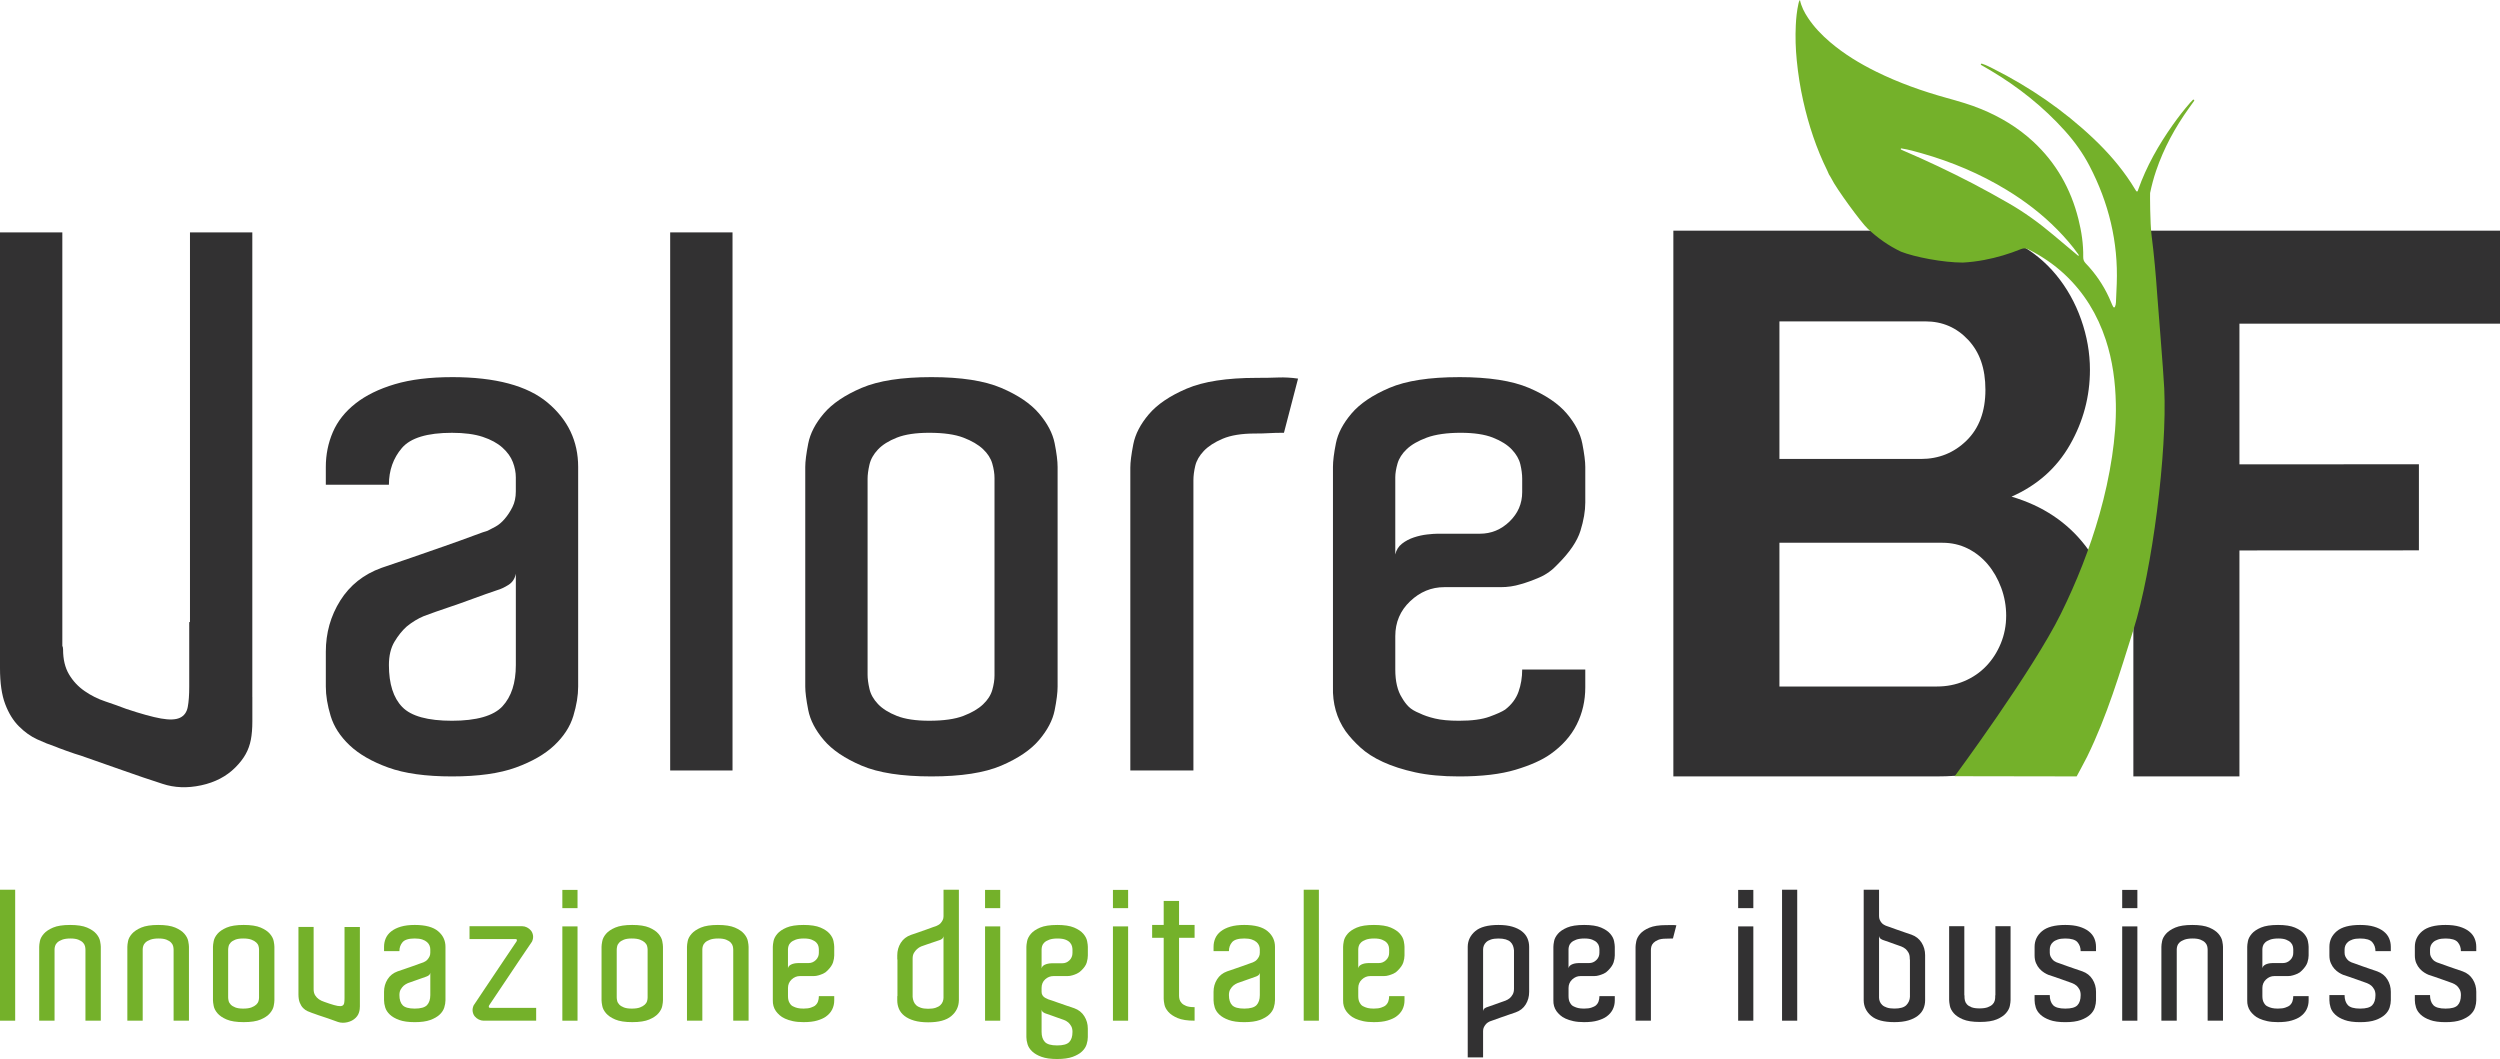
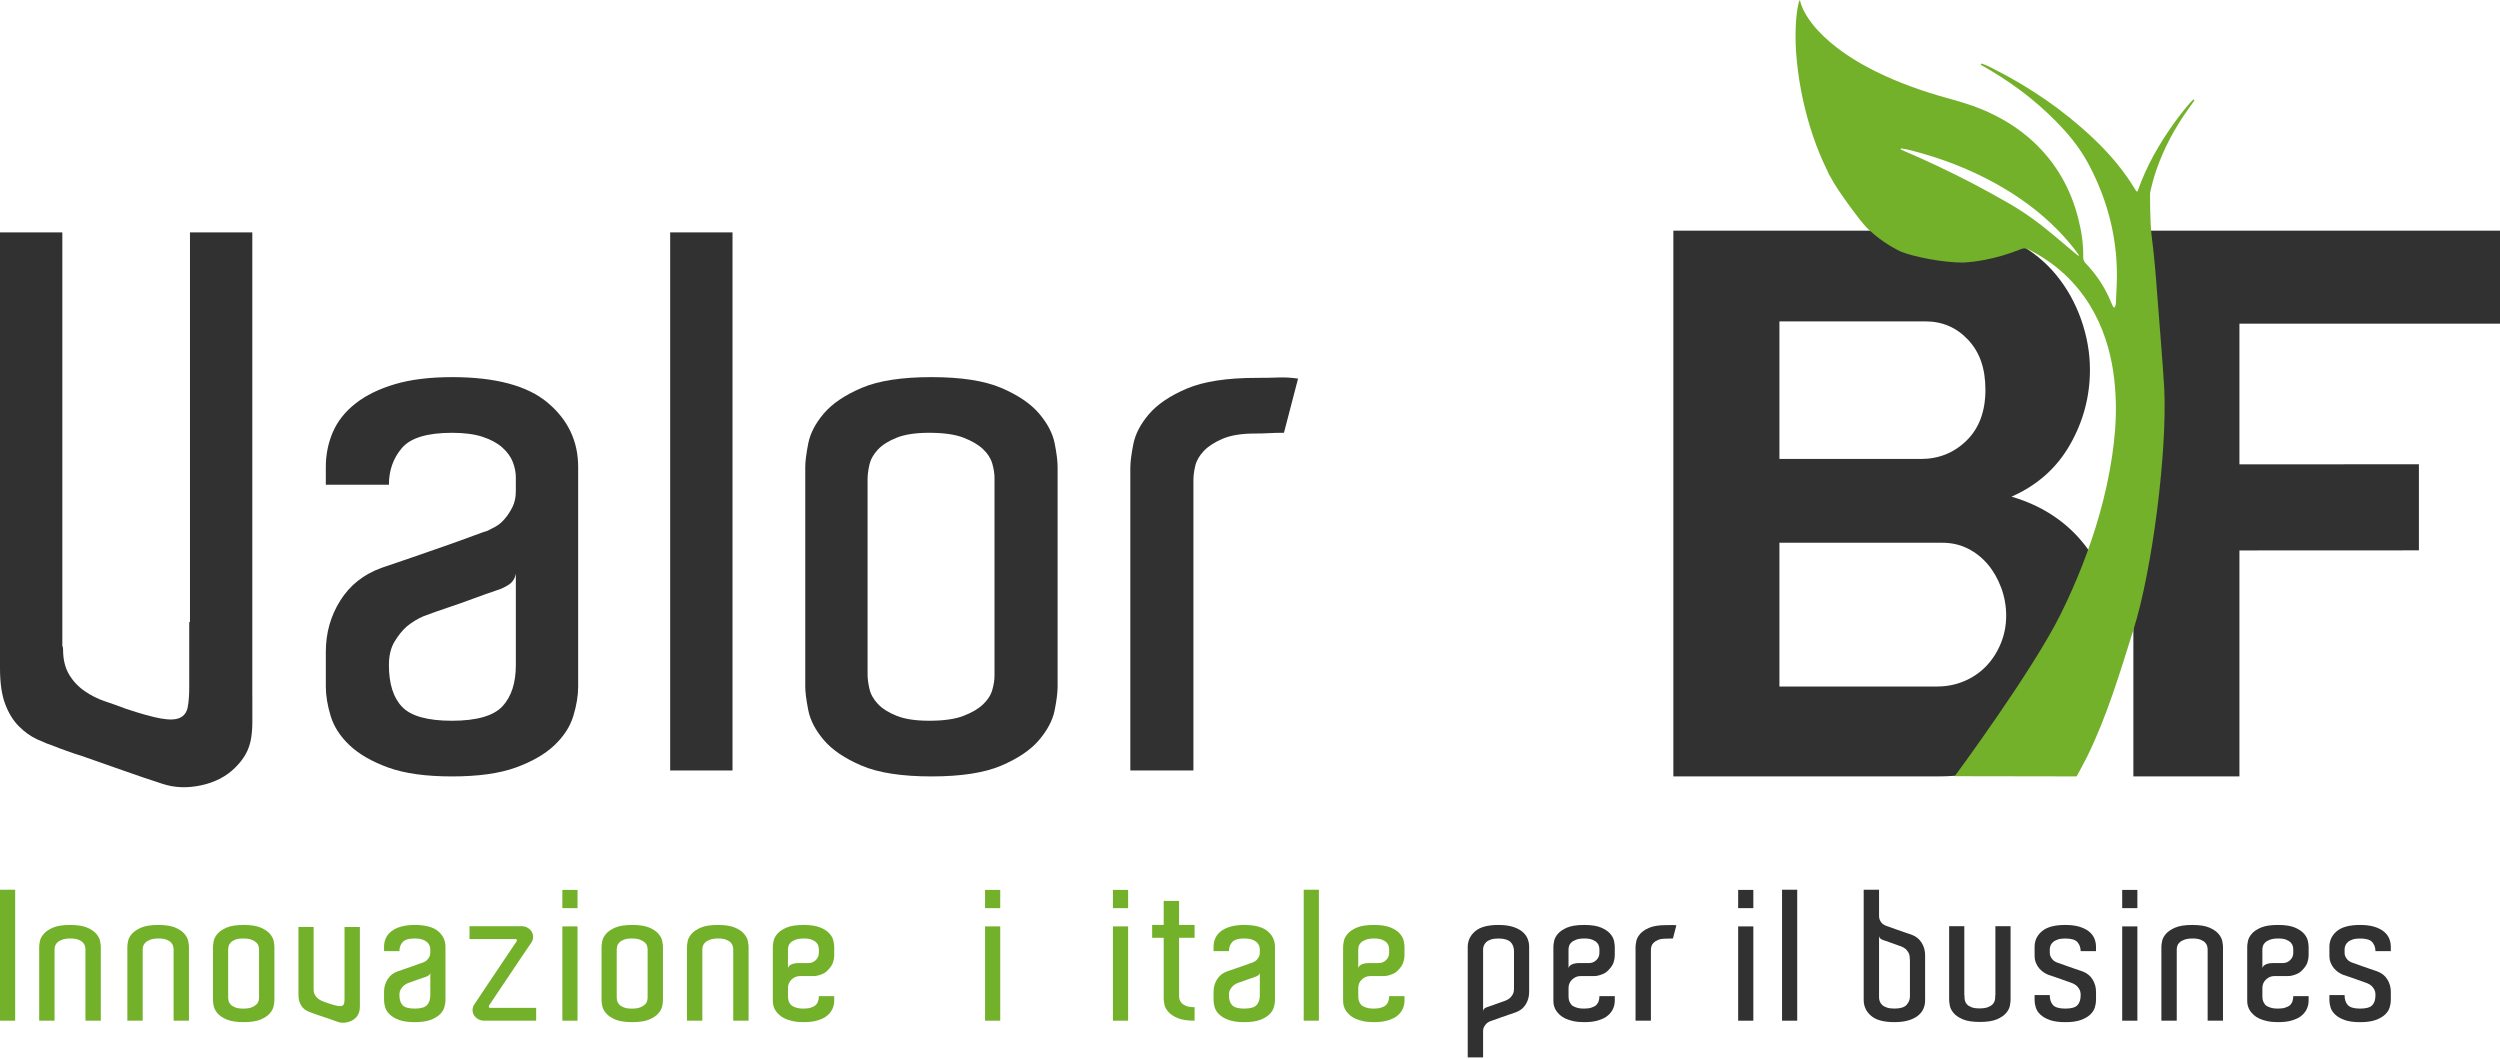
<svg xmlns="http://www.w3.org/2000/svg" id="Livello_2" data-name="Livello 2" viewBox="0 0 2997.66 1269.8">
  <defs>
    <style>
      .cls-1 {
        fill: #74b12a;
      }

      .cls-2 {
        fill: #323132;
      }
    </style>
  </defs>
  <g id="Livello_1-2" data-name="Livello 1">
    <g>
      <g>
        <path class="cls-2" d="M2533.65,762.32c0,27.65-5.53,51.93-16.59,72.8-11.06,20.9-26.26,38.41-45.62,52.54-19.36,14.14-41.79,24.88-67.28,32.25-25.51,7.38-52.7,11.06-81.57,11.06h-316.13V276.6h350.23c22.71,0,43.32,4.93,61.74,14.75,18.44,9.84,34.1,22.58,47,38.24,12.91,15.68,22.89,33.5,29.96,53.47,7.05,19.98,10.59,40.09,10.59,60.37,0,31.95-7.99,61.9-23.95,89.86-15.99,27.98-39.34,48.7-70.05,62.22,37.48,11.06,67.13,30.88,88.94,59.44,21.8,28.58,32.71,64.38,32.71,107.38ZM2133.65,385.36v164.97h169.58c21.5,0,39.78-7.36,54.84-22.11,15.05-14.75,22.58-35.03,22.58-60.83s-6.91-45.17-20.73-59.92c-13.83-14.74-30.88-22.11-51.15-22.11h-175.12ZM2405.54,738.35c0-11.66-2-22.89-5.99-33.64-4-10.75-9.38-20.13-16.13-28.11-6.78-7.98-14.75-14.29-23.96-18.89-9.23-4.61-19.36-6.91-30.41-6.91h-195.4v172.35h188.95c11.66,0,22.58-2.15,32.71-6.45,10.14-4.3,18.89-10.29,26.26-17.98,7.38-7.68,13.21-16.74,17.51-27.19,4.29-10.44,6.45-21.5,6.45-33.18Z" />
        <path class="cls-2" d="M2558.04,930.98V276.6h439.63v111.52h-312.44v168.66l215.2-.1v103.23l-215.2.1v270.97h-127.18Z" />
      </g>
      <g>
        <path class="cls-2" d="M302.58,835.75v29.37c0,8.32-.6,15.57-1.78,21.81-1.19,6.23-3.27,12.01-6.23,17.35-2.98,5.34-7.12,10.68-12.46,16.02-10.68,10.68-24.33,17.8-40.94,21.36-16.62,3.56-32.04,2.96-46.28-1.78-14.84-4.76-31.01-10.24-48.5-16.46-17.51-6.23-33.97-12.01-49.39-17.35-4.16-1.18-9.95-3.11-17.36-5.79-7.42-2.67-11.72-4.3-12.9-4.89-7.12-2.36-14.54-5.34-22.25-8.9-7.72-3.56-14.99-8.75-21.81-15.58-6.83-6.81-12.32-15.71-16.46-26.69-4.16-10.97-6.23-25.37-6.23-43.16V278.65h74.75v495.69c.59,1.2.89,2.67.89,4.45,0,11.87,2.36,21.8,7.12,29.81,4.74,8.01,10.97,14.68,18.69,20.02,7.7,5.34,16.02,9.5,24.92,12.46,8.9,2.98,17.2,5.93,24.92,8.9,17.8,5.94,31.73,9.79,41.82,11.57,10.08,1.78,17.65,1.49,22.69-.89,5.03-2.37,8.15-6.67,9.34-12.9,1.18-6.23,1.78-14.38,1.78-24.48v-77.42h.89v-467.22h74.75v557.1Z" />
        <path class="cls-2" d="M541.96,452.19c52.2,0,90.46,10.24,114.8,30.71,24.32,20.47,36.49,46.13,36.49,76.97v263.42c0,10.68-1.93,22.4-5.78,35.16-3.87,12.76-11.43,24.47-22.7,35.15-11.27,10.68-26.69,19.58-46.27,26.7-19.58,7.12-45.1,10.68-76.53,10.68s-56.96-3.56-76.54-10.68c-19.58-7.12-35.01-16.02-46.27-26.7-11.28-10.68-18.84-22.38-22.7-35.15-3.86-12.75-5.78-24.47-5.78-35.16v-41.82c0-22.54,5.78-43.01,17.35-61.4,11.57-18.38,28.03-31.44,49.39-39.16,10.68-3.56,22.83-7.71,36.49-12.46,13.64-4.74,26.84-9.34,39.6-13.79,12.75-4.45,23.88-8.46,33.37-12.02,9.49-3.56,15.42-5.63,17.8-6.23,2.37-1.18,5.48-2.81,9.35-4.89,3.85-2.08,7.56-5.19,11.12-9.35,3.56-4.14,6.67-8.9,9.34-14.24,2.67-5.34,4.01-11.57,4.01-18.69v-16.91c0-5.93-1.19-12.02-3.56-18.24-2.38-6.23-6.54-12.02-12.46-17.35-5.94-5.34-13.8-9.64-23.59-12.9-9.79-3.26-22.11-4.89-36.93-4.89-29.68,0-49.7,6.09-60.07,18.24-10.39,12.17-15.57,26.85-15.57,44.05h-75.65v-21.36c0-14.82,2.81-28.76,8.46-41.82,5.63-13.04,14.68-24.47,27.14-34.26,12.46-9.79,28.17-17.49,47.17-23.14,18.98-5.63,41.83-8.46,68.53-8.46ZM618.5,688.02c-1.19,5.94-4.16,10.39-8.9,13.35-4.76,2.98-9.2,5.05-13.35,6.23-8.9,2.98-18.55,6.39-28.92,10.24-10.39,3.86-20.02,7.27-28.92,10.24-10.68,3.56-20.77,7.12-30.26,10.68-7.12,2.98-13.95,7.12-20.47,12.46-5.34,4.76-10.24,10.83-14.68,18.24-4.45,7.43-6.67,16.77-6.67,28.03,0,22.55,5.34,39.31,16.02,50.29,10.68,10.98,30.55,16.46,59.63,16.46s49.83-5.78,60.52-17.35c10.68-11.57,16.02-28.03,16.02-49.39v-109.46Z" />
        <path class="cls-2" d="M803.59,278.65h74.75v645.2h-74.75V278.65Z" />
        <path class="cls-2" d="M1268.13,809.05v14.24c0,7.12-1.19,16.62-3.56,28.48-2.38,11.88-8.61,23.74-18.69,35.6-10.1,11.88-25.23,22.11-45.39,30.71-20.18,8.59-48.05,12.9-83.65,12.9s-63.5-4.32-83.65-12.9c-20.18-8.59-35.31-18.83-45.39-30.71-10.09-11.86-16.32-23.88-18.69-36.04-2.38-12.15-3.56-21.5-3.56-28.03v-263.42c0-6.52,1.18-15.86,3.56-28.03,2.37-12.15,8.59-24.17,18.69-36.04,10.08-11.87,25.22-22.09,45.39-30.71,20.16-8.59,48.05-12.9,83.65-12.9s63.47,4.32,83.65,12.9c20.16,8.61,35.29,18.84,45.39,30.71,10.08,11.87,16.31,23.74,18.69,35.6,2.37,11.88,3.56,21.36,3.56,28.47v249.18ZM1192.48,800.16v-226.94c0-5.34-.89-11.12-2.67-17.35-1.78-6.23-5.49-12.02-11.12-17.35-5.65-5.34-13.5-9.93-23.59-13.8-10.1-3.85-23.74-5.78-40.94-5.78-16.02,0-28.92,1.93-38.71,5.78-9.79,3.86-17.36,8.61-22.69,14.24-5.34,5.65-8.76,11.73-10.24,18.24-1.49,6.54-2.23,12.17-2.23,16.91v234.94c0,4.76.74,10.39,2.23,16.91,1.47,6.54,4.89,12.61,10.24,18.24,5.34,5.64,12.9,10.39,22.69,14.24,9.79,3.86,22.69,5.78,38.71,5.78,17.2,0,30.84-1.92,40.94-5.78,10.08-3.85,17.94-8.46,23.59-13.8,5.63-5.34,9.34-11.12,11.12-17.35,1.78-6.23,2.67-12.02,2.67-17.35v-9.79Z" />
        <path class="cls-2" d="M1506.62,453.08c10.08,0,18.82-.14,26.25-.45,7.42-.29,15.27.15,23.59,1.33l-16.91,64.97c-7.12,0-13.05.15-17.8.44-4.76.31-10.39.45-16.9.45-16.02,0-28.93,2.09-38.72,6.23-9.79,4.16-17.35,9.05-22.69,14.68-5.34,5.65-8.76,11.57-10.24,17.8-1.48,6.23-2.22,12.02-2.22,17.36v347.96h-75.65v-363.09c0-6.52,1.18-15.87,3.56-28.03,2.37-12.15,8.59-24.17,18.69-36.04,10.08-11.86,25.22-22.09,45.39-30.7,20.16-8.59,48.05-12.9,83.65-12.9Z" />
-         <path class="cls-2" d="M1749.57,452.19c35.61,0,63.48,4.32,83.66,12.9,20.16,8.61,35.29,18.84,45.38,30.71,10.08,11.87,16.31,23.89,18.69,36.04,2.37,12.17,3.56,21.51,3.56,28.03v42.72c0,10.1-1.93,21.36-5.78,33.82-3.86,12.46-12.9,25.81-27.15,40.04-6.53,7.12-13.94,12.46-22.25,16.02-8.32,3.56-15.73,6.23-22.25,8.01-7.71,2.38-15.73,3.55-24.03,3.55h-67.63c-15.44,0-29.08,5.65-40.94,16.91-11.87,11.28-17.79,25.22-17.79,41.82v40.05c0,14.24,2.67,25.52,8,33.82,2.37,4.16,5.03,7.72,8.01,10.68,2.96,2.98,7.41,5.64,13.35,8.01,4.74,2.38,10.82,4.45,18.24,6.23,7.41,1.78,17.06,2.67,28.92,2.67,15.43,0,27.59-1.62,36.49-4.89,8.91-3.25,15.14-6.07,18.7-8.45,7.7-5.93,13.04-13.05,16.02-21.36,2.96-8.3,4.44-17.2,4.44-26.7h75.65v21.36c0,16.02-3.42,30.86-10.24,44.5-6.82,13.65-17.35,25.52-31.59,35.6-10.09,7.12-24.03,13.35-41.82,18.69-17.8,5.34-40.35,8.01-67.64,8.01-20.17,0-37.67-1.64-52.49-4.89-14.85-3.25-27.75-7.41-38.72-12.46-10.98-5.03-20.02-10.82-27.13-17.35-7.12-6.52-13.06-13.04-17.8-19.58-10.68-15.42-15.73-33.22-15.12-53.4v-263.42c0-7.12,1.18-16.6,3.56-28.47,2.35-11.86,8.59-23.72,18.69-35.6,10.08-11.87,25.22-22.09,45.38-30.71,20.16-8.59,48.05-12.9,83.65-12.9ZM1825.21,582.12v-8.01c0-5.34-.75-11.12-2.22-17.36-1.48-6.23-4.89-12.15-10.24-17.8-5.34-5.63-12.9-10.37-22.69-14.24-9.79-3.85-22.69-5.78-38.71-5.78s-30.12,1.93-40.5,5.78c-10.38,3.86-18.4,8.46-24.02,13.8-5.65,5.34-9.34,11.12-11.13,17.35-1.77,6.23-2.67,11.72-2.67,16.46v92.55c1.18-5.34,3.85-9.63,8-12.9,4.15-3.25,8.91-5.78,14.24-7.56,5.34-1.78,10.68-2.96,16.02-3.56,5.35-.59,9.49-.89,12.46-.89h50.73c13.64,0,25.5-4.89,35.6-14.68,10.08-9.8,15.12-21.5,15.12-35.16v-8.01Z" />
      </g>
      <path class="cls-1" d="M2629.56,119.56c-1.16,1.21-2.38,2.38-3.48,3.64-7.39,8.5-14.3,17.38-20.8,26.58-17.05,24.15-31.58,49.65-41.45,77.64-.28.8-.4,1.8-1.31,2.27-1.08-.23-1.42-1.16-1.91-1.94-1.69-2.7-3.33-5.43-5.07-8.11-12.85-19.77-28.28-37.38-45.35-53.56-35.93-34.04-76.35-61.68-120.52-83.9-4.01-2.02-8.01-4.08-12.29-5.49-1.14-.55-2.14-.79-2.29.97,3.89,2.26,7.8,4.49,11.67,6.79,33.3,19.78,63.3,43.63,89.25,72.48,11.47,12.76,21.36,26.51,29.34,41.79,23.17,44.36,34.61,91.33,32.77,141.43-.28,7.5-.68,15-.97,22.5-.07,1.91-.46,3.71-1.26,5.43-.29.62-1.5.7-1.85.1-.48-.8-.93-1.63-1.3-2.48-1.28-2.92-2.47-5.88-3.8-8.78-7.03-15.32-16.42-29.06-28.09-41.2-2.11-2.2-2.98-4.4-2.93-7.45.27-15.48-2.03-30.68-5.79-45.65-9.08-36.22-26.78-67.47-54.3-92.92-18.26-16.88-39.24-29.43-62.17-38.88-13.55-5.59-27.61-9.54-41.7-13.46-28.95-8.05-57.19-18.05-84.18-31.37-19.75-9.75-38.49-21.1-55.31-35.42-10.04-8.55-19.15-17.99-26.49-29.02-4.39-6.6-8.02-13.55-9.73-21.56-1.19,1.48-1.49,3.05-1.84,4.64-1.86,8.46-2.73,17.05-3.14,25.67-.68,14.08-.22,28.16,1.17,42.18,1.61,16.25,4.11,32.37,7.68,48.31,6.49,29.02,15.72,57.1,28.92,83.81.74,1.5,1.36,3.07,2.03,4.61.96,1.6,2.06,3.12,2.87,4.8,5.73,11.93,35.8,52.94,43.38,60.02,11.99,11.28,25.27,20.71,40.18,27.78,16.39,6.42,50.15,12.99,74.04,13.04,8.63-.46,17.19-1.53,25.68-3.14,15.15-2.87,29.87-7.25,44.15-13.05,3.3-1.34,5.95-1.08,9.02.47,15.84,8.01,30.4,17.85,43.38,29.99,23.27,21.77,39.24,48.12,49.17,78.28,8.23,25.01,11.59,50.79,12.1,76.99.41,21.07-1.44,42.01-4.54,62.83-3.49,23.39-8.58,46.46-15.02,69.23-11.67,41.28-27.38,80.99-46.34,119.42-33.71,68.33-127.3,194.85-127.3,194.85l146.19.24s9.63-17.65,12.52-23.54c24.14-49.3,39.09-100.07,55.62-152.42,22.51-71.3,40.56-212.95,36.88-289.38-.98-20.39-7.75-102.72-8.45-112.81-1.64-23.77-3.78-47.47-6.78-71.1-1.82-14.33-1.87-49.55-1.72-50.27,1.86-8.99,4.21-17.85,7.16-26.54,9.23-27.18,22.8-52.08,39.49-75.34,2.07-2.89,4.12-5.78,6.19-8.68.28-1.16-.2-1.57-1.33-1.32ZM2492.15,306.91c-10.06-8.43-20.13-16.84-30.16-25.29-16.96-14.28-34.81-27.27-54.1-38.27-13.84-7.89-27.72-15.69-41.85-23.04-27.59-14.36-55.68-27.67-84.29-39.89-.86-.37-1.7-.79-2.55-1.19-.17-1.04.06-1.63,1.27-1.16,8.16,1.29,16.09,3.54,24.01,5.8,35.69,10.15,69.62,24.43,101.37,43.72,22.22,13.5,42.75,29.17,60.99,47.74,9.21,9.38,17.87,19.23,25.44,30,.43.57.38,1.09-.15,1.56Z" />
      <g>
        <path class="cls-1" d="M0,1066.83h18.2v157.04H0v-157.04Z" />
        <path class="cls-1" d="M120.87,1223.88h-18.41v-85.13c0-1.3-.18-2.71-.54-4.23-.36-1.52-1.19-2.96-2.49-4.33-1.3-1.37-3.14-2.53-5.53-3.47-2.38-.94-5.52-1.41-9.42-1.41s-7.33.47-9.86,1.41c-2.53.94-4.48,2.06-5.85,3.36-1.38,1.3-2.28,2.71-2.71,4.22-.43,1.52-.65,2.85-.65,4.01v85.56h-18.41v-88.59c0-1.73.29-4.04.87-6.93.57-2.88,2.13-5.77,4.65-8.66,2.53-2.88,6.25-5.37,11.16-7.47,4.9-2.09,11.69-3.14,20.36-3.14s15.45,1.05,20.36,3.14c4.9,2.1,8.59,4.59,11.05,7.47,2.45,2.89,3.97,5.81,4.55,8.77.58,2.96.87,5.24.87,6.83v88.59Z" />
        <path class="cls-1" d="M226.57,1223.88h-18.41v-85.13c0-1.3-.18-2.71-.54-4.23-.36-1.52-1.19-2.96-2.49-4.33s-3.14-2.53-5.53-3.47c-2.38-.94-5.52-1.41-9.42-1.41s-7.33.47-9.86,1.41c-2.53.94-4.48,2.06-5.85,3.36-1.38,1.3-2.28,2.71-2.71,4.22-.43,1.52-.65,2.85-.65,4.01v85.56h-18.41v-88.59c0-1.73.29-4.04.87-6.93.57-2.88,2.13-5.77,4.65-8.66,2.53-2.88,6.25-5.37,11.16-7.47,4.9-2.09,11.69-3.14,20.36-3.14s15.45,1.05,20.36,3.14c4.9,2.1,8.59,4.59,11.05,7.47,2.45,2.89,3.97,5.81,4.55,8.77.58,2.96.87,5.24.87,6.83v88.59Z" />
        <path class="cls-1" d="M329.02,1195.93v3.47c0,1.74-.29,4.05-.87,6.93-.58,2.89-2.09,5.78-4.55,8.66-2.46,2.89-6.14,5.38-11.05,7.47-4.91,2.09-11.69,3.14-20.36,3.14s-15.45-1.05-20.36-3.14c-4.91-2.09-8.59-4.58-11.05-7.47s-3.97-5.81-4.55-8.77c-.58-2.96-.87-5.23-.87-6.83v-64.12c0-1.59.29-3.86.87-6.83.57-2.96,2.09-5.88,4.55-8.77,2.46-2.88,6.14-5.37,11.05-7.47,4.91-2.09,11.7-3.14,20.36-3.14s15.45,1.05,20.36,3.14c4.91,2.1,8.59,4.59,11.05,7.47,2.46,2.89,3.97,5.78,4.55,8.66.57,2.89.87,5.2.87,6.93v60.65ZM310.61,1193.77v-55.24c0-1.3-.22-2.71-.65-4.23-.43-1.52-1.33-2.92-2.71-4.22-1.37-1.3-3.29-2.42-5.74-3.36-2.46-.94-5.78-1.41-9.96-1.41-3.9,0-7.04.47-9.42,1.41-2.38.94-4.23,2.09-5.53,3.47-1.3,1.37-2.13,2.85-2.49,4.44-.36,1.59-.54,2.96-.54,4.12v57.18c0,1.16.18,2.53.54,4.12.36,1.59,1.19,3.07,2.49,4.44,1.3,1.38,3.14,2.53,5.53,3.47,2.38.94,5.52,1.41,9.42,1.41,4.19,0,7.51-.47,9.96-1.41,2.46-.94,4.37-2.06,5.74-3.36s2.28-2.71,2.71-4.22c.44-1.52.65-2.92.65-4.23v-2.38Z" />
        <path class="cls-1" d="M431.48,1207.2c0,1.88-.18,3.57-.54,5.09-.36,1.52-.86,2.92-1.52,4.22-.65,1.3-1.62,2.6-2.92,3.9-2.6,2.6-5.92,4.37-9.96,5.31-4.05.94-7.8.83-11.26-.32-3.61-1.3-7.55-2.71-11.81-4.22-4.26-1.52-8.27-2.85-12.02-4.01-1.01-.44-2.42-.94-4.22-1.52-1.81-.57-2.85-.94-3.14-1.08-1.73-.57-3.54-1.3-5.41-2.16-1.88-.87-3.61-2.09-5.2-3.68-1.59-1.59-2.93-3.72-4.01-6.39-1.08-2.67-1.62-6.03-1.62-10.07v-80.79h18.2v74.73c0,2.89.61,5.31,1.84,7.26,1.23,1.95,2.74,3.54,4.55,4.77,1.8,1.23,3.82,2.21,6.07,2.93,2.24.72,4.3,1.44,6.17,2.16,4.33,1.45,7.72,2.38,10.18,2.82,2.46.43,4.3.36,5.53-.22,1.22-.57,1.98-1.62,2.28-3.14.28-1.52.43-3.5.43-5.96v-85.34h18.41v95.74Z" />
        <path class="cls-1" d="M497.33,1109.07c12.7,0,22.02,2.49,27.94,7.47,5.92,4.98,8.88,11.23,8.88,18.74v64.12c0,2.6-.47,5.45-1.41,8.56-.94,3.11-2.78,5.96-5.53,8.56-2.75,2.6-6.5,4.77-11.26,6.5-4.77,1.74-10.97,2.6-18.63,2.6s-13.86-.86-18.63-2.6c-4.77-1.73-8.52-3.9-11.26-6.5-2.75-2.6-4.59-5.45-5.53-8.56-.94-3.1-1.41-5.96-1.41-8.56v-10.18c0-5.49,1.41-10.47,4.22-14.95,2.82-4.48,6.83-7.65,12.02-9.53,2.6-.87,5.56-1.87,8.88-3.03,3.32-1.15,6.54-2.27,9.64-3.35,3.1-1.08,5.81-2.06,8.12-2.93,2.31-.86,3.75-1.37,4.33-1.52.58-.28,1.33-.68,2.28-1.19.94-.51,1.84-1.26,2.71-2.28.87-1.01,1.63-2.16,2.28-3.46.65-1.3.98-2.82.98-4.55v-4.12c0-1.44-.29-2.92-.87-4.44-.58-1.52-1.59-2.93-3.03-4.23-1.45-1.3-3.36-2.34-5.74-3.14-2.38-.79-5.38-1.19-8.99-1.19-7.22,0-12.1,1.48-14.62,4.44-2.53,2.96-3.79,6.53-3.79,10.72h-18.41v-5.2c0-3.61.68-7,2.06-10.18,1.37-3.18,3.57-5.96,6.6-8.34,3.03-2.38,6.86-4.26,11.48-5.63,4.62-1.37,10.18-2.05,16.68-2.05ZM515.95,1166.47c-.29,1.45-1.01,2.53-2.17,3.25-1.16.73-2.24,1.23-3.25,1.52-2.17.73-4.52,1.55-7.04,2.49-2.53.94-4.87,1.77-7.04,2.49-2.6.87-5.06,1.74-7.36,2.6-1.73.73-3.39,1.74-4.98,3.03-1.3,1.16-2.49,2.64-3.57,4.44-1.08,1.81-1.62,4.08-1.62,6.83,0,5.49,1.3,9.57,3.9,12.24s7.44,4.01,14.51,4.01,12.13-1.41,14.73-4.22c2.6-2.82,3.9-6.83,3.9-12.02v-26.64Z" />
        <path class="cls-1" d="M642.89,1208.5v15.38h-63.03c-1.88,0-3.79-.47-5.74-1.41-1.95-.94-3.57-2.2-4.87-3.79-1.3-1.59-2.13-3.54-2.49-5.85-.36-2.31.03-4.77,1.19-7.36.14-.14,1.48-2.13,4.01-5.96,2.53-3.82,5.7-8.59,9.53-14.29,3.82-5.7,7.94-11.84,12.35-18.41,4.4-6.57,8.52-12.71,12.35-18.41,3.82-5.7,8.27-12.31,13.32-19.82.29-.58.36-1.16.22-1.74-.15-.57-.73-.87-1.73-.87h-55.02v-15.38h63.25c1.88,0,3.76.47,5.63,1.41,1.87.94,3.47,2.2,4.77,3.79,1.3,1.59,2.13,3.54,2.49,5.85.36,2.31-.04,4.77-1.19,7.36-3.03,4.48-5.78,8.52-8.23,12.13-2.46,3.61-5.24,7.73-8.34,12.35-3.1,4.62-6.25,9.31-9.42,14.08l-25.56,38.12c-.29.73-.36,1.38-.22,1.95.14.58.79.87,1.95.87h54.8Z" />
        <path class="cls-1" d="M692.49,1067.05v21.87h-18.2v-21.87h18.2ZM674.29,1110.81h18.2v113.07h-18.2v-113.07Z" />
        <path class="cls-1" d="M794.94,1195.93v3.47c0,1.74-.29,4.05-.87,6.93-.58,2.89-2.09,5.78-4.55,8.66-2.46,2.89-6.14,5.38-11.05,7.47-4.91,2.09-11.69,3.14-20.36,3.14s-15.45-1.05-20.36-3.14c-4.91-2.09-8.59-4.58-11.05-7.47-2.46-2.89-3.97-5.81-4.55-8.77-.58-2.96-.87-5.23-.87-6.83v-64.12c0-1.59.29-3.86.87-6.83.57-2.96,2.09-5.88,4.55-8.77,2.46-2.88,6.14-5.37,11.05-7.47,4.91-2.09,11.7-3.14,20.36-3.14s15.45,1.05,20.36,3.14c4.91,2.1,8.59,4.59,11.05,7.47,2.46,2.89,3.97,5.78,4.55,8.66.57,2.89.87,5.2.87,6.93v60.65ZM776.53,1193.77v-55.24c0-1.3-.22-2.71-.65-4.23-.43-1.52-1.33-2.92-2.71-4.22s-3.29-2.42-5.74-3.36c-2.46-.94-5.78-1.41-9.96-1.41-3.9,0-7.04.47-9.42,1.41-2.38.94-4.23,2.09-5.53,3.47s-2.13,2.85-2.49,4.44c-.36,1.59-.54,2.96-.54,4.12v57.18c0,1.16.18,2.53.54,4.12.36,1.59,1.19,3.07,2.49,4.44,1.3,1.38,3.14,2.53,5.53,3.47,2.38.94,5.52,1.41,9.42,1.41,4.19,0,7.51-.47,9.96-1.41,2.46-.94,4.37-2.06,5.74-3.36,1.37-1.3,2.28-2.71,2.71-4.22.44-1.52.65-2.92.65-4.23v-2.38Z" />
        <path class="cls-1" d="M897.61,1223.88h-18.41v-85.13c0-1.3-.18-2.71-.54-4.23-.36-1.52-1.19-2.96-2.49-4.33-1.3-1.37-3.14-2.53-5.53-3.47-2.38-.94-5.52-1.41-9.42-1.41s-7.33.47-9.86,1.41c-2.53.94-4.48,2.06-5.85,3.36-1.38,1.3-2.28,2.71-2.71,4.22-.43,1.52-.65,2.85-.65,4.01v85.56h-18.41v-88.59c0-1.73.29-4.04.87-6.93.57-2.88,2.13-5.77,4.65-8.66,2.53-2.88,6.25-5.37,11.16-7.47,4.9-2.09,11.69-3.14,20.36-3.14s15.45,1.05,20.36,3.14c4.9,2.1,8.59,4.59,11.05,7.47,2.45,2.89,3.97,5.81,4.55,8.77.58,2.96.87,5.24.87,6.83v88.59Z" />
        <path class="cls-1" d="M963.46,1109.07c8.66,0,15.45,1.05,20.36,3.14,4.9,2.1,8.59,4.59,11.05,7.47,2.45,2.89,3.97,5.81,4.55,8.77.58,2.96.87,5.24.87,6.83v10.4c0,2.46-.47,5.2-1.41,8.23-.94,3.03-3.14,6.28-6.6,9.75-1.59,1.73-3.4,3.03-5.42,3.9-2.02.87-3.83,1.52-5.41,1.95-1.88.58-3.83.87-5.85.87h-16.46c-3.76,0-7.08,1.37-9.97,4.11-2.89,2.75-4.33,6.14-4.33,10.18v9.75c0,3.47.65,6.21,1.95,8.23.57,1.01,1.22,1.88,1.95,2.6.72.73,1.8,1.37,3.25,1.95,1.15.58,2.63,1.08,4.44,1.52,1.8.43,4.15.65,7.04.65,3.76,0,6.72-.4,8.88-1.19,2.17-.79,3.68-1.48,4.55-2.05,1.87-1.44,3.17-3.18,3.9-5.2.72-2.02,1.08-4.18,1.08-6.5h18.41v5.2c0,3.9-.83,7.51-2.49,10.83-1.66,3.32-4.22,6.21-7.69,8.66-2.46,1.74-5.85,3.25-10.18,4.55-4.33,1.3-9.82,1.95-16.46,1.95-4.91,0-9.17-.4-12.78-1.19-3.61-.79-6.75-1.8-9.42-3.03-2.67-1.23-4.87-2.63-6.6-4.22-1.74-1.59-3.18-3.18-4.33-4.77-2.6-3.76-3.83-8.09-3.68-13v-64.12c0-1.73.29-4.04.87-6.93.57-2.88,2.09-5.77,4.55-8.66,2.45-2.88,6.13-5.37,11.05-7.47,4.9-2.09,11.69-3.14,20.36-3.14ZM981.87,1140.7v-1.95c0-1.3-.18-2.71-.54-4.23-.36-1.52-1.19-2.96-2.49-4.33-1.3-1.37-3.14-2.53-5.53-3.47-2.38-.94-5.52-1.41-9.42-1.41s-7.33.47-9.86,1.41c-2.53.94-4.48,2.06-5.85,3.36-1.38,1.3-2.28,2.71-2.71,4.22-.43,1.52-.65,2.85-.65,4.01v22.53c.29-1.3.94-2.35,1.95-3.14,1.01-.79,2.16-1.41,3.46-1.84,1.3-.44,2.6-.72,3.9-.87,1.3-.14,2.31-.22,3.03-.22h12.35c3.32,0,6.21-1.19,8.66-3.57,2.45-2.38,3.68-5.23,3.68-8.56v-1.95Z" />
-         <path class="cls-1" d="M1149.74,1199.61c-.15,7.51-3.18,13.75-9.1,18.74-5.92,4.98-15.16,7.47-27.72,7.47-6.5,0-12.1-.69-16.79-2.06-4.69-1.37-8.56-3.25-11.59-5.63-3.03-2.38-5.24-5.16-6.61-8.34-1.37-3.18-2.05-6.57-2.05-10.18v-5.2h.22v-43.97h-.22v-4.98c0-5.49,1.41-10.47,4.22-14.95,2.82-4.47,6.89-7.65,12.24-9.53,2.6-.86,5.56-1.87,8.88-3.03,3.32-1.15,6.5-2.28,9.53-3.36,3.03-1.08,5.7-2.05,8.02-2.92,2.31-.87,3.75-1.37,4.33-1.52.57-.29,1.33-.69,2.28-1.19.94-.51,1.84-1.26,2.71-2.28.87-1.01,1.63-2.17,2.28-3.47.65-1.3.98-2.81.98-4.55v-31.84h18.41v132.78ZM1112.92,1209.58c3.61,0,6.6-.39,8.99-1.19,2.38-.79,4.26-1.84,5.63-3.14,1.37-1.3,2.34-2.74,2.92-4.33.57-1.58.87-3.1.87-4.55v-73.86c-.29,1.59-.98,2.74-2.06,3.46-1.08.73-2.2,1.23-3.36,1.52-2.16.72-4.51,1.52-7.04,2.38-2.53.86-4.87,1.66-7.04,2.38-2.6.86-5.06,1.73-7.36,2.6-1.73.72-3.39,1.8-4.98,3.25-1.3,1.16-2.49,2.64-3.57,4.44-1.08,1.81-1.62,4.08-1.62,6.82v45.92c.14,1.88.54,3.68,1.19,5.41.65,1.74,1.66,3.25,3.03,4.55,1.37,1.3,3.25,2.35,5.63,3.14,2.38.8,5.31,1.19,8.77,1.19Z" />
        <path class="cls-1" d="M1199.34,1067.05v21.87h-18.2v-21.87h18.2ZM1181.15,1110.81h18.2v113.07h-18.2v-113.07Z" />
-         <path class="cls-1" d="M1267.57,1109.07c8.66,0,15.45,1.05,20.36,3.14,4.9,2.1,8.59,4.59,11.05,7.47,2.45,2.89,3.97,5.81,4.55,8.77.58,2.96.87,5.24.87,6.83v10.4c0,2.46-.43,5.24-1.3,8.34-.87,3.11-3.03,6.32-6.5,9.64-1.74,1.73-3.57,3.03-5.53,3.9-1.95.87-3.72,1.52-5.31,1.95-1.88.58-3.83.87-5.85.87h-16.68c-3.76,0-7.08,1.3-9.97,3.9s-4.33,6.07-4.33,10.4v4.55c0,1.59.32,2.92.98,4.01.65,1.08,1.44,1.95,2.38,2.6.94.65,1.87,1.16,2.81,1.52.94.36,1.62.69,2.06.98.57.15,2.02.62,4.33,1.41,2.31.8,4.98,1.74,8.02,2.82,3.03,1.08,6.24,2.2,9.64,3.35,3.39,1.16,6.39,2.17,8.99,3.03,5.2,1.88,9.2,5.06,12.02,9.53,2.81,4.48,4.22,9.45,4.22,14.95v10.18c0,2.6-.47,5.45-1.41,8.56-.94,3.1-2.78,5.96-5.53,8.56-2.75,2.6-6.5,4.77-11.26,6.5-4.77,1.74-10.97,2.6-18.63,2.6s-13.86-.86-18.63-2.6c-4.77-1.73-8.52-3.9-11.26-6.5-2.75-2.6-4.59-5.45-5.53-8.56-.94-3.11-1.41-5.96-1.41-8.56v-108.3c0-1.59.29-3.86.87-6.83.57-2.96,2.09-5.88,4.55-8.77,2.45-2.88,6.13-5.37,11.04-7.47,4.91-2.09,11.7-3.14,20.36-3.14ZM1285.98,1138.97c0-1.3-.18-2.71-.54-4.22-.36-1.52-1.16-3-2.38-4.44-1.23-1.44-3.03-2.63-5.42-3.57-2.38-.94-5.6-1.41-9.64-1.41s-7.33.47-9.86,1.41c-2.53.94-4.48,2.06-5.85,3.36-1.38,1.3-2.28,2.71-2.71,4.22-.43,1.52-.65,2.93-.65,4.23v22.53c.29-1.3.94-2.34,1.95-3.14,1.01-.79,2.2-1.41,3.57-1.84s2.71-.72,4.01-.87c1.3-.14,2.24-.22,2.81-.22h12.56c3.32,0,6.17-1.19,8.56-3.57,2.38-2.38,3.57-5.31,3.57-8.77v-3.68ZM1254.35,1215.43c-1.01-.29-2.09-.79-3.25-1.52-1.16-.72-1.88-1.8-2.17-3.25v26.64c0,5.2,1.3,9.2,3.9,12.02,2.6,2.81,7.51,4.22,14.73,4.22s11.91-1.34,14.51-4.01c2.6-2.68,3.9-6.75,3.9-12.24,0-2.75-.51-5.02-1.52-6.83-1.01-1.8-2.17-3.29-3.47-4.44-1.59-1.3-3.32-2.31-5.2-3.03-2.31-.86-4.77-1.73-7.36-2.6-2.17-.72-4.48-1.55-6.93-2.49-2.46-.94-4.84-1.77-7.15-2.49Z" />
        <path class="cls-1" d="M1352.69,1067.05v21.87h-18.2v-21.87h18.2ZM1334.49,1110.81h18.2v113.07h-18.2v-113.07Z" />
        <path class="cls-1" d="M1432.4,1207.63v16.24c-8.66,0-15.45-1.04-20.36-3.14-4.91-2.09-8.63-4.58-11.16-7.47-2.53-2.88-4.08-5.81-4.66-8.77-.58-2.96-.87-5.23-.87-6.82v-73.22h-13.86v-15.38h13.86v-28.81h18.41v28.81h18.63v15.38h-18.63v69.53c0,1.3.18,2.71.54,4.22.36,1.52,1.19,3,2.49,4.44,1.3,1.45,3.14,2.63,5.52,3.57,2.38.94,5.53,1.41,9.42,1.41h.65Z" />
        <path class="cls-1" d="M1491.97,1109.07c12.7,0,22.02,2.49,27.94,7.47,5.92,4.98,8.88,11.23,8.88,18.74v64.12c0,2.6-.47,5.45-1.41,8.56-.94,3.11-2.78,5.96-5.53,8.56-2.75,2.6-6.5,4.77-11.26,6.5-4.77,1.74-10.97,2.6-18.63,2.6s-13.86-.86-18.63-2.6c-4.77-1.73-8.52-3.9-11.26-6.5-2.75-2.6-4.59-5.45-5.53-8.56-.94-3.1-1.41-5.96-1.41-8.56v-10.18c0-5.49,1.41-10.47,4.22-14.95,2.82-4.48,6.83-7.65,12.02-9.53,2.6-.87,5.56-1.87,8.88-3.03,3.32-1.15,6.54-2.27,9.64-3.35,3.1-1.08,5.81-2.06,8.12-2.93,2.31-.86,3.75-1.37,4.33-1.52.58-.28,1.33-.68,2.28-1.19.94-.51,1.84-1.26,2.71-2.28.87-1.01,1.63-2.16,2.28-3.46.65-1.3.98-2.82.98-4.55v-4.12c0-1.44-.29-2.92-.87-4.44s-1.59-2.93-3.03-4.23c-1.45-1.3-3.36-2.34-5.74-3.14-2.38-.79-5.38-1.19-8.99-1.19-7.22,0-12.1,1.48-14.62,4.44-2.53,2.96-3.79,6.53-3.79,10.72h-18.41v-5.2c0-3.61.68-7,2.06-10.18,1.37-3.18,3.57-5.96,6.6-8.34,3.03-2.38,6.86-4.26,11.48-5.63,4.62-1.37,10.18-2.05,16.68-2.05ZM1510.59,1166.47c-.29,1.45-1.01,2.53-2.17,3.25-1.16.73-2.24,1.23-3.25,1.52-2.17.73-4.52,1.55-7.04,2.49-2.53.94-4.87,1.77-7.04,2.49-2.6.87-5.06,1.74-7.36,2.6-1.73.73-3.39,1.74-4.98,3.03-1.3,1.16-2.49,2.64-3.57,4.44-1.08,1.81-1.62,4.08-1.62,6.83,0,5.49,1.3,9.57,3.9,12.24,2.6,2.67,7.44,4.01,14.51,4.01s12.13-1.41,14.73-4.22c2.6-2.82,3.9-6.83,3.9-12.02v-26.64Z" />
        <path class="cls-1" d="M1563.23,1066.83h18.19v157.04h-18.19v-157.04Z" />
        <path class="cls-1" d="M1647.26,1109.07c8.66,0,15.45,1.05,20.36,3.14,4.9,2.1,8.59,4.59,11.05,7.47,2.45,2.89,3.97,5.81,4.55,8.77.58,2.96.87,5.24.87,6.83v10.4c0,2.46-.47,5.2-1.41,8.23-.94,3.03-3.14,6.28-6.6,9.75-1.59,1.73-3.4,3.03-5.42,3.9-2.02.87-3.83,1.52-5.41,1.95-1.88.58-3.83.87-5.85.87h-16.46c-3.76,0-7.08,1.37-9.97,4.11-2.89,2.75-4.33,6.14-4.33,10.18v9.75c0,3.47.65,6.21,1.95,8.23.57,1.01,1.22,1.88,1.95,2.6.72.73,1.8,1.37,3.25,1.95,1.15.58,2.63,1.08,4.44,1.52,1.8.43,4.15.65,7.04.65,3.76,0,6.72-.4,8.88-1.19,2.17-.79,3.68-1.48,4.55-2.05,1.87-1.44,3.17-3.18,3.9-5.2.72-2.02,1.08-4.18,1.08-6.5h18.41v5.2c0,3.9-.83,7.51-2.49,10.83-1.66,3.32-4.22,6.21-7.69,8.66-2.46,1.74-5.85,3.25-10.18,4.55-4.33,1.3-9.82,1.95-16.46,1.95-4.91,0-9.17-.4-12.78-1.19-3.61-.79-6.75-1.8-9.42-3.03-2.67-1.23-4.87-2.63-6.6-4.22-1.74-1.59-3.18-3.18-4.33-4.77-2.6-3.76-3.83-8.09-3.68-13v-64.12c0-1.73.29-4.04.87-6.93.57-2.88,2.09-5.77,4.55-8.66,2.45-2.88,6.13-5.37,11.05-7.47,4.9-2.09,11.69-3.14,20.36-3.14ZM1665.68,1140.7v-1.95c0-1.3-.18-2.71-.54-4.23-.36-1.52-1.19-2.96-2.49-4.33s-3.14-2.53-5.53-3.47c-2.38-.94-5.52-1.41-9.42-1.41s-7.33.47-9.86,1.41c-2.53.94-4.48,2.06-5.85,3.36-1.38,1.3-2.28,2.71-2.71,4.22-.43,1.52-.65,2.85-.65,4.01v22.53c.29-1.3.94-2.35,1.95-3.14,1.01-.79,2.16-1.41,3.46-1.84,1.3-.44,2.6-.72,3.9-.87,1.3-.14,2.31-.22,3.03-.22h12.35c3.32,0,6.21-1.19,8.66-3.57,2.45-2.38,3.68-5.23,3.68-8.56v-1.95Z" />
        <path class="cls-2" d="M1833.55,1184.45v4.98c0,5.49-1.37,10.47-4.12,14.95-2.74,4.48-6.79,7.66-12.13,9.53-2.6.87-5.56,1.88-8.88,3.03-3.32,1.16-6.53,2.28-9.64,3.36-3.11,1.08-5.81,2.06-8.12,2.92-2.31.87-3.76,1.37-4.33,1.52-.58.28-1.3.68-2.16,1.19-.87.5-1.74,1.26-2.6,2.28-.87,1.01-1.63,2.16-2.28,3.46-.65,1.3-.98,2.82-.98,4.55v31.63h-18.41v-132.78c.14-7.36,3.14-13.54,8.99-18.52,5.85-4.98,15.13-7.47,27.84-7.47,6.5,0,12.06.69,16.68,2.05,4.62,1.38,8.45,3.25,11.48,5.63,3.03,2.38,5.23,5.16,6.6,8.34,1.37,3.18,2.06,6.57,2.06,10.18v49.17ZM1815.35,1139.4c-.15-1.87-.54-3.68-1.19-5.41-.65-1.73-1.66-3.25-3.03-4.55-1.38-1.3-3.25-2.31-5.63-3.03-2.38-.72-5.31-1.08-8.77-1.08s-6.6.4-8.99,1.19-4.26,1.84-5.63,3.14c-1.37,1.3-2.35,2.71-2.92,4.23-.58,1.52-.87,3.07-.87,4.66v73.86c.29-1.59.98-2.74,2.06-3.47,1.08-.72,2.2-1.23,3.35-1.52,2.31-.72,4.69-1.55,7.15-2.49,2.46-.94,4.77-1.77,6.93-2.49,2.6-.87,5.05-1.74,7.36-2.6,1.87-.72,3.61-1.73,5.2-3.03,1.3-1.15,2.45-2.63,3.47-4.44,1.01-1.8,1.52-4.08,1.52-6.82v-46.14Z" />
        <path class="cls-2" d="M1899.4,1109.07c8.66,0,15.45,1.05,20.36,3.14,4.9,2.1,8.59,4.59,11.05,7.47,2.45,2.89,3.97,5.81,4.55,8.77.58,2.96.87,5.24.87,6.83v10.4c0,2.46-.47,5.2-1.41,8.23-.94,3.03-3.14,6.28-6.6,9.75-1.59,1.73-3.4,3.03-5.42,3.9-2.02.87-3.83,1.52-5.41,1.95-1.88.58-3.83.87-5.85.87h-16.46c-3.76,0-7.08,1.37-9.97,4.11-2.89,2.75-4.33,6.14-4.33,10.18v9.75c0,3.47.65,6.21,1.95,8.23.57,1.01,1.22,1.88,1.95,2.6.72.73,1.8,1.37,3.25,1.95,1.15.58,2.63,1.08,4.44,1.52,1.8.43,4.15.65,7.04.65,3.76,0,6.72-.4,8.88-1.19,2.17-.79,3.68-1.48,4.55-2.05,1.87-1.44,3.17-3.18,3.9-5.2.72-2.02,1.08-4.18,1.08-6.5h18.41v5.2c0,3.9-.83,7.51-2.49,10.83-1.66,3.32-4.22,6.21-7.69,8.66-2.46,1.74-5.85,3.25-10.18,4.55-4.33,1.3-9.82,1.95-16.46,1.95-4.91,0-9.17-.4-12.78-1.19-3.61-.79-6.75-1.8-9.42-3.03-2.67-1.23-4.87-2.63-6.6-4.22-1.74-1.59-3.18-3.18-4.33-4.77-2.6-3.76-3.83-8.09-3.68-13v-64.12c0-1.73.29-4.04.87-6.93.57-2.88,2.09-5.77,4.55-8.66,2.45-2.88,6.13-5.37,11.05-7.47,4.9-2.09,11.69-3.14,20.36-3.14ZM1917.81,1140.7v-1.95c0-1.3-.18-2.71-.54-4.23-.36-1.52-1.19-2.96-2.49-4.33s-3.14-2.53-5.53-3.47c-2.38-.94-5.52-1.41-9.42-1.41s-7.33.47-9.86,1.41c-2.53.94-4.48,2.06-5.85,3.36-1.38,1.3-2.28,2.71-2.71,4.22-.43,1.52-.65,2.85-.65,4.01v22.53c.29-1.3.94-2.35,1.95-3.14,1.01-.79,2.16-1.41,3.46-1.84,1.3-.44,2.6-.72,3.9-.87,1.3-.14,2.31-.22,3.03-.22h12.35c3.32,0,6.21-1.19,8.66-3.57,2.45-2.38,3.68-5.23,3.68-8.56v-1.95Z" />
        <path class="cls-2" d="M1997.95,1109.29c2.45,0,4.58-.03,6.39-.11,1.8-.07,3.72.03,5.74.32l-4.12,15.81c-1.73,0-3.18.04-4.33.11-1.16.07-2.53.11-4.11.11-3.9,0-7.04.51-9.42,1.52-2.38,1.01-4.23,2.21-5.53,3.57-1.3,1.38-2.13,2.82-2.49,4.33-.36,1.52-.54,2.92-.54,4.22v84.69h-18.41v-88.38c0-1.59.29-3.86.87-6.82.57-2.96,2.09-5.88,4.55-8.77,2.46-2.89,6.14-5.38,11.05-7.48,4.91-2.09,11.7-3.14,20.36-3.14Z" />
        <path class="cls-2" d="M2102.36,1067.05v21.87h-18.2v-21.87h18.2ZM2084.16,1110.81h18.2v113.07h-18.2v-113.07Z" />
        <path class="cls-2" d="M2136.79,1066.83h18.19v157.04h-18.19v-157.04Z" />
        <path class="cls-2" d="M2308.34,1194.2v5.2c0,3.61-.69,7.01-2.06,10.18-1.37,3.18-3.57,5.96-6.6,8.34-3.03,2.38-6.86,4.26-11.48,5.63-4.62,1.37-10.18,2.05-16.68,2.05-12.71,0-21.99-2.49-27.84-7.47-5.85-4.98-8.85-11.16-8.99-18.52v-132.78h18.41v31.63c0,1.74.29,3.25.87,4.55.57,1.3,1.3,2.46,2.16,3.47.87,1.01,1.77,1.77,2.71,2.27.94.51,1.69.91,2.27,1.19.58.15,2.02.65,4.33,1.52,2.31.86,5.02,1.84,8.12,2.92,3.1,1.08,6.32,2.2,9.64,3.36,3.32,1.16,6.29,2.17,8.88,3.03,5.2,1.88,9.2,5.06,12.02,9.53,2.82,4.48,4.23,9.46,4.23,14.95v48.95ZM2290.15,1150.44h-.22v-1.3c0-2.74-.51-5.02-1.52-6.82-1.01-1.8-2.17-3.29-3.47-4.44-1.59-1.3-3.32-2.31-5.2-3.03-2.31-.87-4.77-1.74-7.36-2.6-2.17-.72-4.48-1.55-6.93-2.49-2.46-.94-4.84-1.77-7.15-2.49-1.01-.29-2.05-.79-3.14-1.52-1.08-.72-1.77-1.87-2.06-3.47v74.08-.22c0,1.45.29,2.96.87,4.55.57,1.59,1.55,3.03,2.92,4.33,1.37,1.3,3.25,2.35,5.63,3.14,2.38.79,5.37,1.19,8.99,1.19,6.93,0,11.73-1.41,14.41-4.22,2.67-2.82,4.08-6.1,4.22-9.86v-44.84Z" />
        <path class="cls-2" d="M2410.8,1195.28v3.9c0,1.73-.29,4.05-.87,6.93-.58,2.89-2.09,5.78-4.55,8.66s-6.14,5.38-11.05,7.47c-4.91,2.09-11.69,3.14-20.36,3.14s-15.45-1.05-20.36-3.14c-4.91-2.09-8.59-4.58-11.05-7.47-2.46-2.89-3.97-5.81-4.55-8.78-.58-2.96-.87-5.23-.87-6.82v-88.59h18.2v82.96h.22v2.17c0,1.16.18,2.53.54,4.11.36,1.59,1.16,3.07,2.38,4.44,1.23,1.37,3.03,2.53,5.42,3.47,2.38.94,5.59,1.41,9.64,1.41s7.5-.47,9.96-1.41c2.45-.94,4.33-2.06,5.63-3.36,1.3-1.3,2.17-2.71,2.6-4.22.44-1.52.65-2.93.65-4.23v-2.38h.22v-82.96h18.2v84.69Z" />
        <path class="cls-2" d="M2491.05,1129.76c-2.53-2.96-7.4-4.44-14.62-4.44-3.61,0-6.6.4-8.99,1.19-2.38.79-4.3,1.84-5.74,3.14-1.45,1.3-2.46,2.71-3.03,4.23s-.86,3-.86,4.44v4.12c0,1.73.32,3.25.98,4.55.65,1.3,1.41,2.46,2.27,3.46.87,1.01,1.77,1.77,2.71,2.28.94.51,1.69.91,2.27,1.19.58.15,2.02.65,4.33,1.52,2.31.87,5.02,1.84,8.12,2.93,3.1,1.08,6.32,2.2,9.64,3.35,3.32,1.16,6.29,2.17,8.88,3.03,5.2,1.88,9.2,5.06,12.02,9.53,2.82,4.48,4.23,9.46,4.23,14.95v10.18c0,2.6-.47,5.45-1.41,8.56-.94,3.11-2.78,5.96-5.53,8.56-2.75,2.6-6.5,4.77-11.26,6.5-4.77,1.74-10.97,2.6-18.63,2.6s-13.86-.86-18.63-2.6c-4.77-1.73-8.52-3.9-11.26-6.5-2.75-2.6-4.59-5.45-5.53-8.56-.94-3.1-1.41-5.96-1.41-8.56v-6.28h18.2c0,5.2,1.3,9.2,3.9,12.02,2.6,2.81,7.51,4.22,14.73,4.22s11.91-1.33,14.51-4.01c2.6-2.67,3.9-6.75,3.9-12.24,0-2.74-.51-5.02-1.52-6.83-1.01-1.8-2.17-3.28-3.47-4.44-1.59-1.3-3.32-2.31-5.2-3.03-4.33-1.58-8.38-3.03-12.13-4.33-3.32-1.15-6.54-2.28-9.64-3.36-3.11-1.08-5.38-1.84-6.83-2.28-1.44-.57-3.1-1.44-4.98-2.6-1.88-1.15-3.68-2.67-5.41-4.55-1.73-1.87-3.18-4.15-4.33-6.82s-1.73-5.74-1.73-9.21v-10.4c0-7.51,2.96-13.75,8.88-18.74,5.92-4.98,15.23-7.47,27.94-7.47,6.5,0,12.06.69,16.68,2.05,4.62,1.38,8.45,3.25,11.48,5.63,3.03,2.38,5.23,5.16,6.6,8.34,1.37,3.18,2.06,6.57,2.06,10.18v5.2h-18.41c0-4.19-1.26-7.76-3.79-10.72Z" />
        <path class="cls-2" d="M2562.85,1067.05v21.87h-18.2v-21.87h18.2ZM2544.65,1110.81h18.2v113.07h-18.2v-113.07Z" />
        <path class="cls-2" d="M2665.52,1223.88h-18.41v-85.13c0-1.3-.18-2.71-.54-4.23-.36-1.52-1.19-2.96-2.49-4.33-1.3-1.37-3.14-2.53-5.53-3.47-2.38-.94-5.52-1.41-9.42-1.41s-7.33.47-9.86,1.41c-2.53.94-4.48,2.06-5.85,3.36-1.38,1.3-2.28,2.71-2.71,4.22-.43,1.52-.65,2.85-.65,4.01v85.56h-18.41v-88.59c0-1.73.29-4.04.87-6.93.57-2.88,2.13-5.77,4.65-8.66,2.53-2.88,6.25-5.37,11.16-7.47,4.9-2.09,11.69-3.14,20.36-3.14s15.45,1.05,20.36,3.14c4.9,2.1,8.59,4.59,11.05,7.47,2.45,2.89,3.97,5.81,4.55,8.77.58,2.96.87,5.24.87,6.83v88.59Z" />
        <path class="cls-2" d="M2731.36,1109.07c8.66,0,15.45,1.05,20.36,3.14,4.9,2.1,8.59,4.59,11.05,7.47,2.45,2.89,3.97,5.81,4.55,8.77.58,2.96.87,5.24.87,6.83v10.4c0,2.46-.47,5.2-1.41,8.23-.94,3.03-3.14,6.28-6.6,9.75-1.59,1.73-3.4,3.03-5.42,3.9-2.02.87-3.83,1.52-5.41,1.95-1.88.58-3.83.87-5.85.87h-16.46c-3.76,0-7.08,1.37-9.97,4.11-2.89,2.75-4.33,6.14-4.33,10.18v9.75c0,3.47.65,6.21,1.95,8.23.57,1.01,1.22,1.88,1.95,2.6.72.73,1.8,1.37,3.25,1.95,1.15.58,2.63,1.08,4.44,1.52,1.8.43,4.15.65,7.04.65,3.76,0,6.72-.4,8.88-1.19,2.17-.79,3.68-1.48,4.55-2.05,1.87-1.44,3.17-3.18,3.9-5.2.72-2.02,1.08-4.18,1.08-6.5h18.41v5.2c0,3.9-.83,7.51-2.49,10.83-1.66,3.32-4.22,6.21-7.69,8.66-2.46,1.74-5.85,3.25-10.18,4.55-4.33,1.3-9.82,1.95-16.46,1.95-4.91,0-9.17-.4-12.78-1.19-3.61-.79-6.75-1.8-9.42-3.03-2.67-1.23-4.87-2.63-6.6-4.22-1.74-1.59-3.18-3.18-4.33-4.77-2.6-3.76-3.83-8.09-3.68-13v-64.12c0-1.73.29-4.04.87-6.93.57-2.88,2.09-5.77,4.55-8.66,2.45-2.88,6.13-5.37,11.05-7.47,4.9-2.09,11.69-3.14,20.36-3.14ZM2749.78,1140.7v-1.95c0-1.3-.18-2.71-.54-4.23-.36-1.52-1.19-2.96-2.49-4.33-1.3-1.37-3.14-2.53-5.53-3.47-2.38-.94-5.52-1.41-9.42-1.41s-7.33.47-9.86,1.41c-2.53.94-4.48,2.06-5.85,3.36-1.38,1.3-2.28,2.71-2.71,4.22-.43,1.52-.65,2.85-.65,4.01v22.53c.29-1.3.94-2.35,1.95-3.14,1.01-.79,2.16-1.41,3.46-1.84,1.3-.44,2.6-.72,3.9-.87,1.3-.14,2.31-.22,3.03-.22h12.35c3.32,0,6.21-1.19,8.66-3.57,2.45-2.38,3.68-5.23,3.68-8.56v-1.95Z" />
        <path class="cls-2" d="M2844.54,1129.76c-2.53-2.96-7.4-4.44-14.62-4.44-3.61,0-6.6.4-8.99,1.19-2.38.79-4.3,1.84-5.74,3.14-1.45,1.3-2.46,2.71-3.03,4.23s-.86,3-.86,4.44v4.12c0,1.73.32,3.25.98,4.55.65,1.3,1.41,2.46,2.27,3.46.87,1.01,1.77,1.77,2.71,2.28.94.51,1.69.91,2.27,1.19.58.15,2.02.65,4.33,1.52,2.31.87,5.02,1.84,8.12,2.93,3.1,1.08,6.32,2.2,9.64,3.35,3.32,1.16,6.29,2.17,8.88,3.03,5.2,1.88,9.2,5.06,12.02,9.53,2.82,4.48,4.23,9.46,4.23,14.95v10.18c0,2.6-.47,5.45-1.41,8.56-.94,3.11-2.78,5.96-5.53,8.56-2.75,2.6-6.5,4.77-11.26,6.5-4.77,1.74-10.97,2.6-18.63,2.6s-13.86-.86-18.63-2.6c-4.77-1.73-8.52-3.9-11.26-6.5-2.75-2.6-4.59-5.45-5.53-8.56-.94-3.1-1.41-5.96-1.41-8.56v-6.28h18.2c0,5.2,1.3,9.2,3.9,12.02,2.6,2.81,7.51,4.22,14.73,4.22s11.91-1.33,14.51-4.01c2.6-2.67,3.9-6.75,3.9-12.24,0-2.74-.51-5.02-1.52-6.83-1.01-1.8-2.17-3.28-3.47-4.44-1.59-1.3-3.32-2.31-5.2-3.03-4.33-1.58-8.38-3.03-12.13-4.33-3.32-1.15-6.54-2.28-9.64-3.36-3.11-1.08-5.38-1.84-6.83-2.28-1.44-.57-3.1-1.44-4.98-2.6-1.88-1.15-3.68-2.67-5.41-4.55-1.73-1.87-3.18-4.15-4.33-6.82-1.16-2.67-1.73-5.74-1.73-9.21v-10.4c0-7.51,2.96-13.75,8.88-18.74,5.92-4.98,15.23-7.47,27.94-7.47,6.5,0,12.06.69,16.68,2.05,4.62,1.38,8.45,3.25,11.48,5.63,3.03,2.38,5.23,5.16,6.6,8.34,1.37,3.18,2.06,6.57,2.06,10.18v5.2h-18.41c0-4.19-1.26-7.76-3.79-10.72Z" />
-         <path class="cls-2" d="M2947,1129.76c-2.53-2.96-7.4-4.44-14.62-4.44-3.61,0-6.6.4-8.99,1.19-2.38.79-4.3,1.84-5.74,3.14-1.45,1.3-2.46,2.71-3.03,4.23s-.86,3-.86,4.44v4.12c0,1.73.32,3.25.98,4.55.65,1.3,1.41,2.46,2.27,3.46.87,1.01,1.77,1.77,2.71,2.28.94.51,1.69.91,2.27,1.19.58.15,2.02.65,4.33,1.52,2.31.87,5.02,1.84,8.12,2.93,3.1,1.08,6.32,2.2,9.64,3.35,3.32,1.16,6.29,2.17,8.88,3.03,5.2,1.88,9.2,5.06,12.02,9.53,2.82,4.48,4.23,9.46,4.23,14.95v10.18c0,2.6-.47,5.45-1.41,8.56-.94,3.11-2.78,5.96-5.53,8.56-2.75,2.6-6.5,4.77-11.26,6.5-4.77,1.74-10.97,2.6-18.63,2.6s-13.86-.86-18.63-2.6c-4.77-1.73-8.52-3.9-11.26-6.5-2.75-2.6-4.59-5.45-5.53-8.56-.94-3.1-1.41-5.96-1.41-8.56v-6.28h18.2c0,5.2,1.3,9.2,3.9,12.02,2.6,2.81,7.51,4.22,14.73,4.22s11.91-1.33,14.51-4.01c2.6-2.67,3.9-6.75,3.9-12.24,0-2.74-.51-5.02-1.52-6.83-1.01-1.8-2.17-3.28-3.47-4.44-1.59-1.3-3.32-2.31-5.2-3.03-4.33-1.58-8.38-3.03-12.13-4.33-3.32-1.15-6.54-2.28-9.64-3.36-3.11-1.08-5.38-1.84-6.83-2.28-1.44-.57-3.1-1.44-4.98-2.6-1.88-1.15-3.68-2.67-5.41-4.55-1.73-1.87-3.18-4.15-4.33-6.82-1.16-2.67-1.73-5.74-1.73-9.21v-10.4c0-7.51,2.96-13.75,8.88-18.74,5.92-4.98,15.23-7.47,27.94-7.47,6.5,0,12.06.69,16.68,2.05,4.62,1.38,8.45,3.25,11.48,5.63,3.03,2.38,5.23,5.16,6.6,8.34,1.37,3.18,2.06,6.57,2.06,10.18v5.2h-18.41c0-4.19-1.26-7.76-3.79-10.72Z" />
      </g>
    </g>
  </g>
</svg>